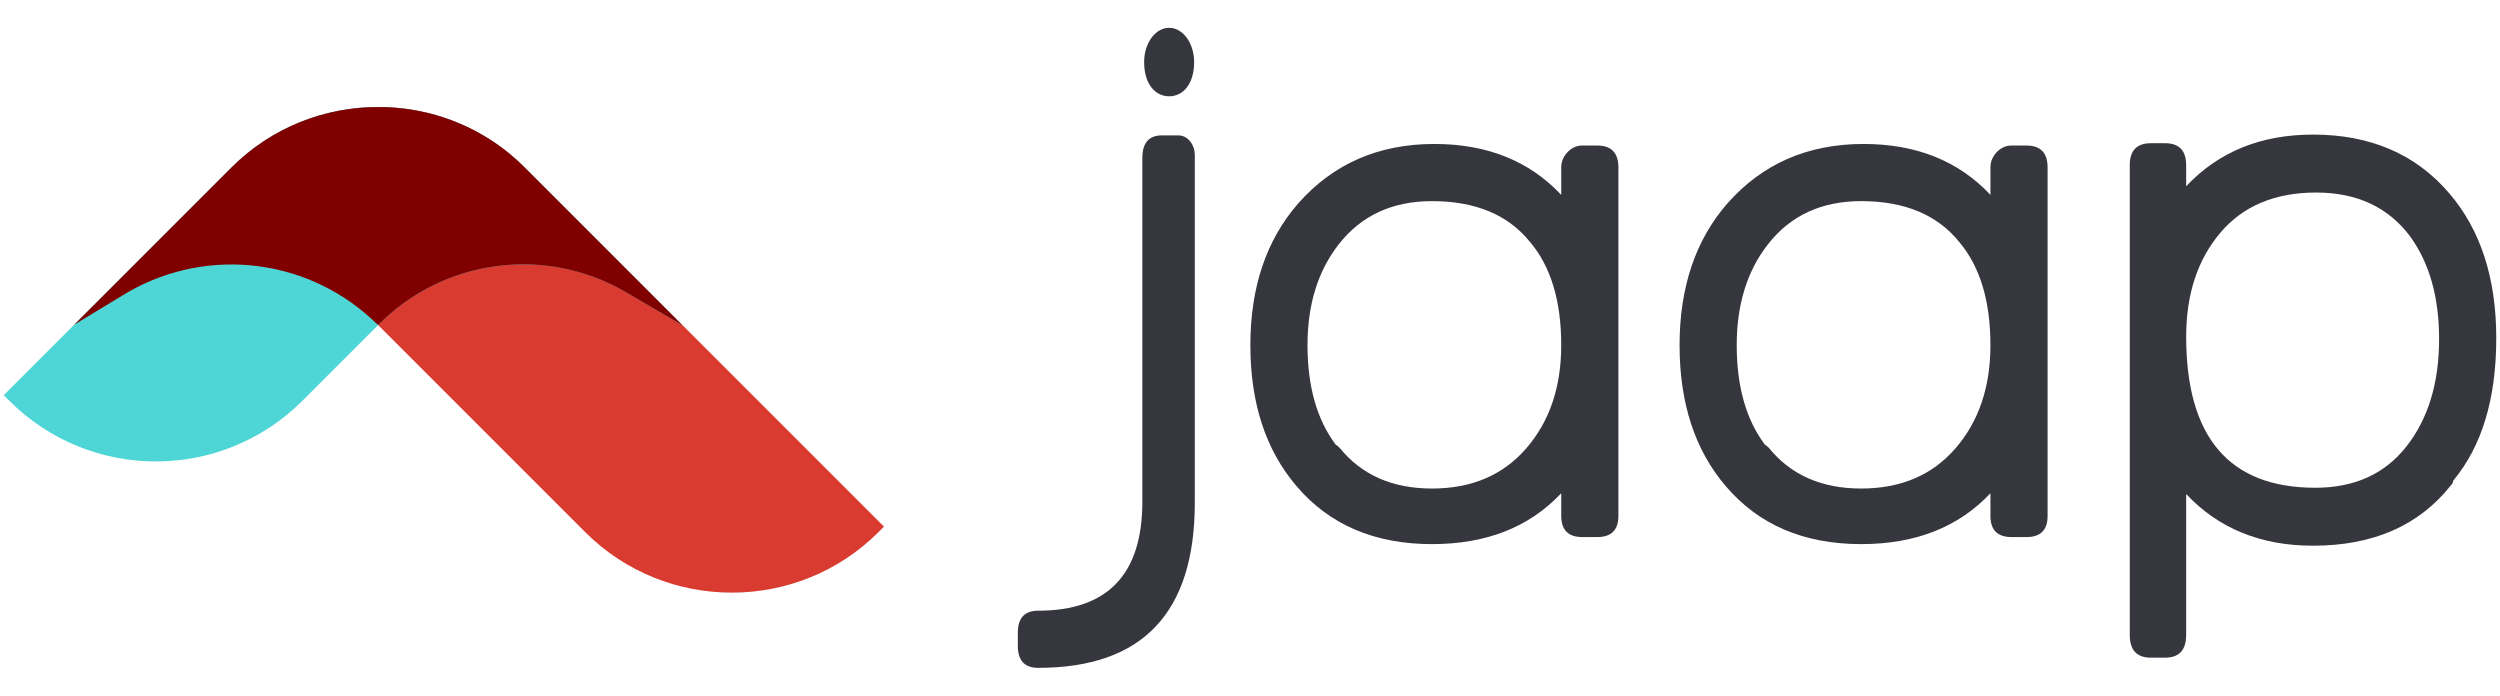
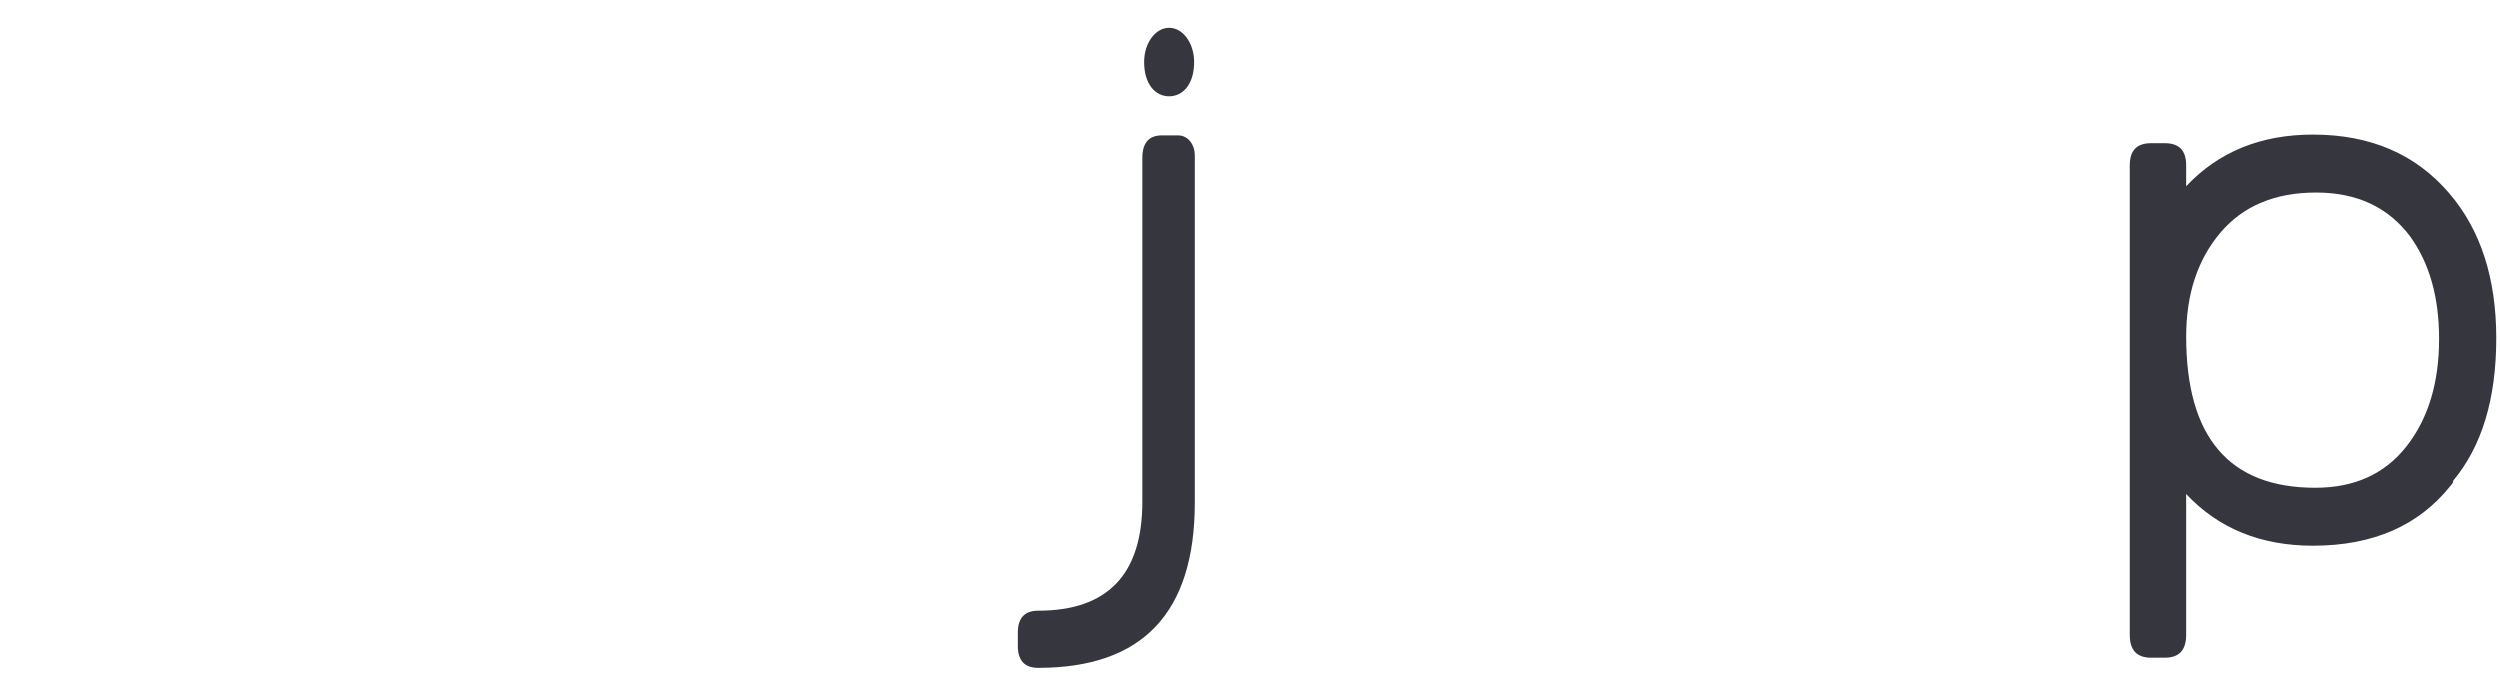
<svg xmlns="http://www.w3.org/2000/svg" viewBox="0 0 2006 530" xml:space="preserve" aria-hidden="true" style="width: 115px; height: 32px;">
  <path d="m958.71 389.21c0 88.38-41.89 132.58-125.67 132.58-10.89 0-16.34-5.87-16.34-17.59v-10.68c0-11.73 5.45-17.6 16.34-17.6 55.71 0 83.57-29.12 83.57-87.34v-275.84c0-12.15 5.23-18.22 15.71-18.22h12.93c8.36 0 13.46 7.97 13.46 15.54v279.15zm-0.54-353.52c0-15.18-8.98-27.48-20.06-27.48s-20.06 12.3-20.06 27.48c0 17.78 8.98 27.48 20.06 27.48s20.06-9.7 20.06-27.48z" fill="#36363F" />
-   <path d="m1298.6 399.89c0 11.31-5.66 16.96-16.96 16.96h-11.94c-11.31 0-16.96-5.66-16.96-16.96v-18.23c-25.56 27.23-60.12 40.84-103.67 40.84-46.08 0-82.31-15.48-108.71-46.49-24.72-28.9-37.07-66.6-37.07-113.1s12.78-84.41 38.33-113.73c28.05-31.84 64.5-47.76 109.33-47.76 42.3 0 76.23 13.63 101.79 40.85v-22c0-4.6 1.67-8.68 5.03-12.25 3.35-3.56 7.33-5.34 11.94-5.34h11.94c11.31 0 16.96 5.87 16.96 17.59v279.62zm-45.87-136.98c0-35.6-8.38-63.25-25.13-82.95-17.6-21.77-43.78-32.67-78.54-32.67-31.84 0-56.77 11.52-74.78 34.55-16.76 21.37-25.13 48.39-25.13 81.06 0 33.1 7.54 59.69 22.62 79.8 0.83 0.42 1.89 1.25 3.14 2.52 17.6 21.78 42.3 32.68 74.15 32.68 31.83 0 57.07-10.78 75.71-32.36 18.63-21.57 27.96-49.11 27.96-82.63z" fill="#36363F" />
-   <path d="m1643 399.89c0 11.31-5.66 16.96-16.96 16.96h-11.94c-11.32 0-16.97-5.66-16.97-16.96v-18.23c-25.56 27.23-60.11 40.84-103.67 40.84-46.08 0-82.31-15.48-108.7-46.49-24.73-28.9-37.07-66.6-37.07-113.1s12.77-84.41 38.32-113.73c28.06-31.84 64.5-47.76 109.33-47.76 42.3 0 76.23 13.63 101.79 40.85v-22c0-4.6 1.67-8.68 5.04-12.25 3.35-3.56 7.32-5.34 11.94-5.34h11.92c11.31 0 16.96 5.87 16.96 17.59v279.62zm-45.88-136.98c0-35.6-8.38-63.25-25.13-82.95-17.6-21.77-43.77-32.67-78.54-32.67-31.84 0-56.77 11.52-74.77 34.55-16.76 21.37-25.13 48.39-25.13 81.06 0 33.1 7.53 59.69 22.61 79.8 0.84 0.42 1.89 1.25 3.15 2.52 17.59 21.78 42.3 32.68 74.14 32.68 31.83 0 57.08-10.78 75.72-32.36 18.63-21.57 27.95-49.11 27.95-82.63z" fill="#36363F" />
  <path d="m2003 257.26c0 48.6-11.52 86.71-34.56 114.36 0 1.26-0.63 2.52-1.89 3.77-25.56 32.26-62.42 48.39-110.59 48.39-41.89 0-75.83-13.82-101.79-41.47v113.1c0 12.15-5.66 18.22-16.96 18.22h-11.32c-11.31 0-16.96-6.07-16.96-18.22v-377c0-11.73 5.66-17.6 16.96-17.6h11.32c11.31 0 16.96 5.87 16.96 17.6v16.96c25.96-27.65 59.9-41.47 101.79-41.47 46.08 0 82.52 15.71 109.33 47.12 25.14 29.32 37.71 68.07 37.71 116.24zm-45.87 0.63c0-33.51-7.76-60.95-23.25-82.31-17.59-23.45-42.73-35.18-75.39-35.18-33.1 0-58.75 10.78-76.97 32.36-18.23 21.58-27.33 49.32-27.33 83.25 0 80.85 34.55 121.27 103.67 121.27 31.41 0 55.81-11.1 73.2-33.31 17.37-22.2 26.07-50.9 26.07-86.08z" fill="#36363F" />
-   <path d="m303.42 246.72 166.2 166.2c64.69 64.69 170.54 64.69 235.22 0l4.46-4.46-287.96-287.97c-64.95-64.95-170.27-64.95-235.22 0l-126.64 126.64 38.32-23.87c63.53-39.57 145.66-31.83 200.68 18.9l4.94 4.56z" fill="#D93B30" />
-   <path d="m303.42 246.72-60.74 60.74c-64.95 64.95-170.27 64.95-235.22 0l-4.46-4.46 182.71-182.71c64.69-64.69 170.54-64.69 235.22 0l126.53 126.53-45.07-26.4c-64.52-37.8-146.48-26.97-198.97 26.3z" fill="#4ED5D6" />
-   <path d="m502.4 220.43 45.07 26.4-126.54-126.54c-5.38-5.38-11.06-10.36-16.96-14.92-29.62-22.43-65.04-33.62-100.45-33.58-42.7-0.05-85.42 16.11-117.81 48.5l-126.14 126.14 38.23-23.17c63.53-39.57 145.66-31.83 200.68 18.9l4.94 4.55c52.49-53.26 134.45-64.09 198.98-26.28z" fill="#800000" />
</svg>